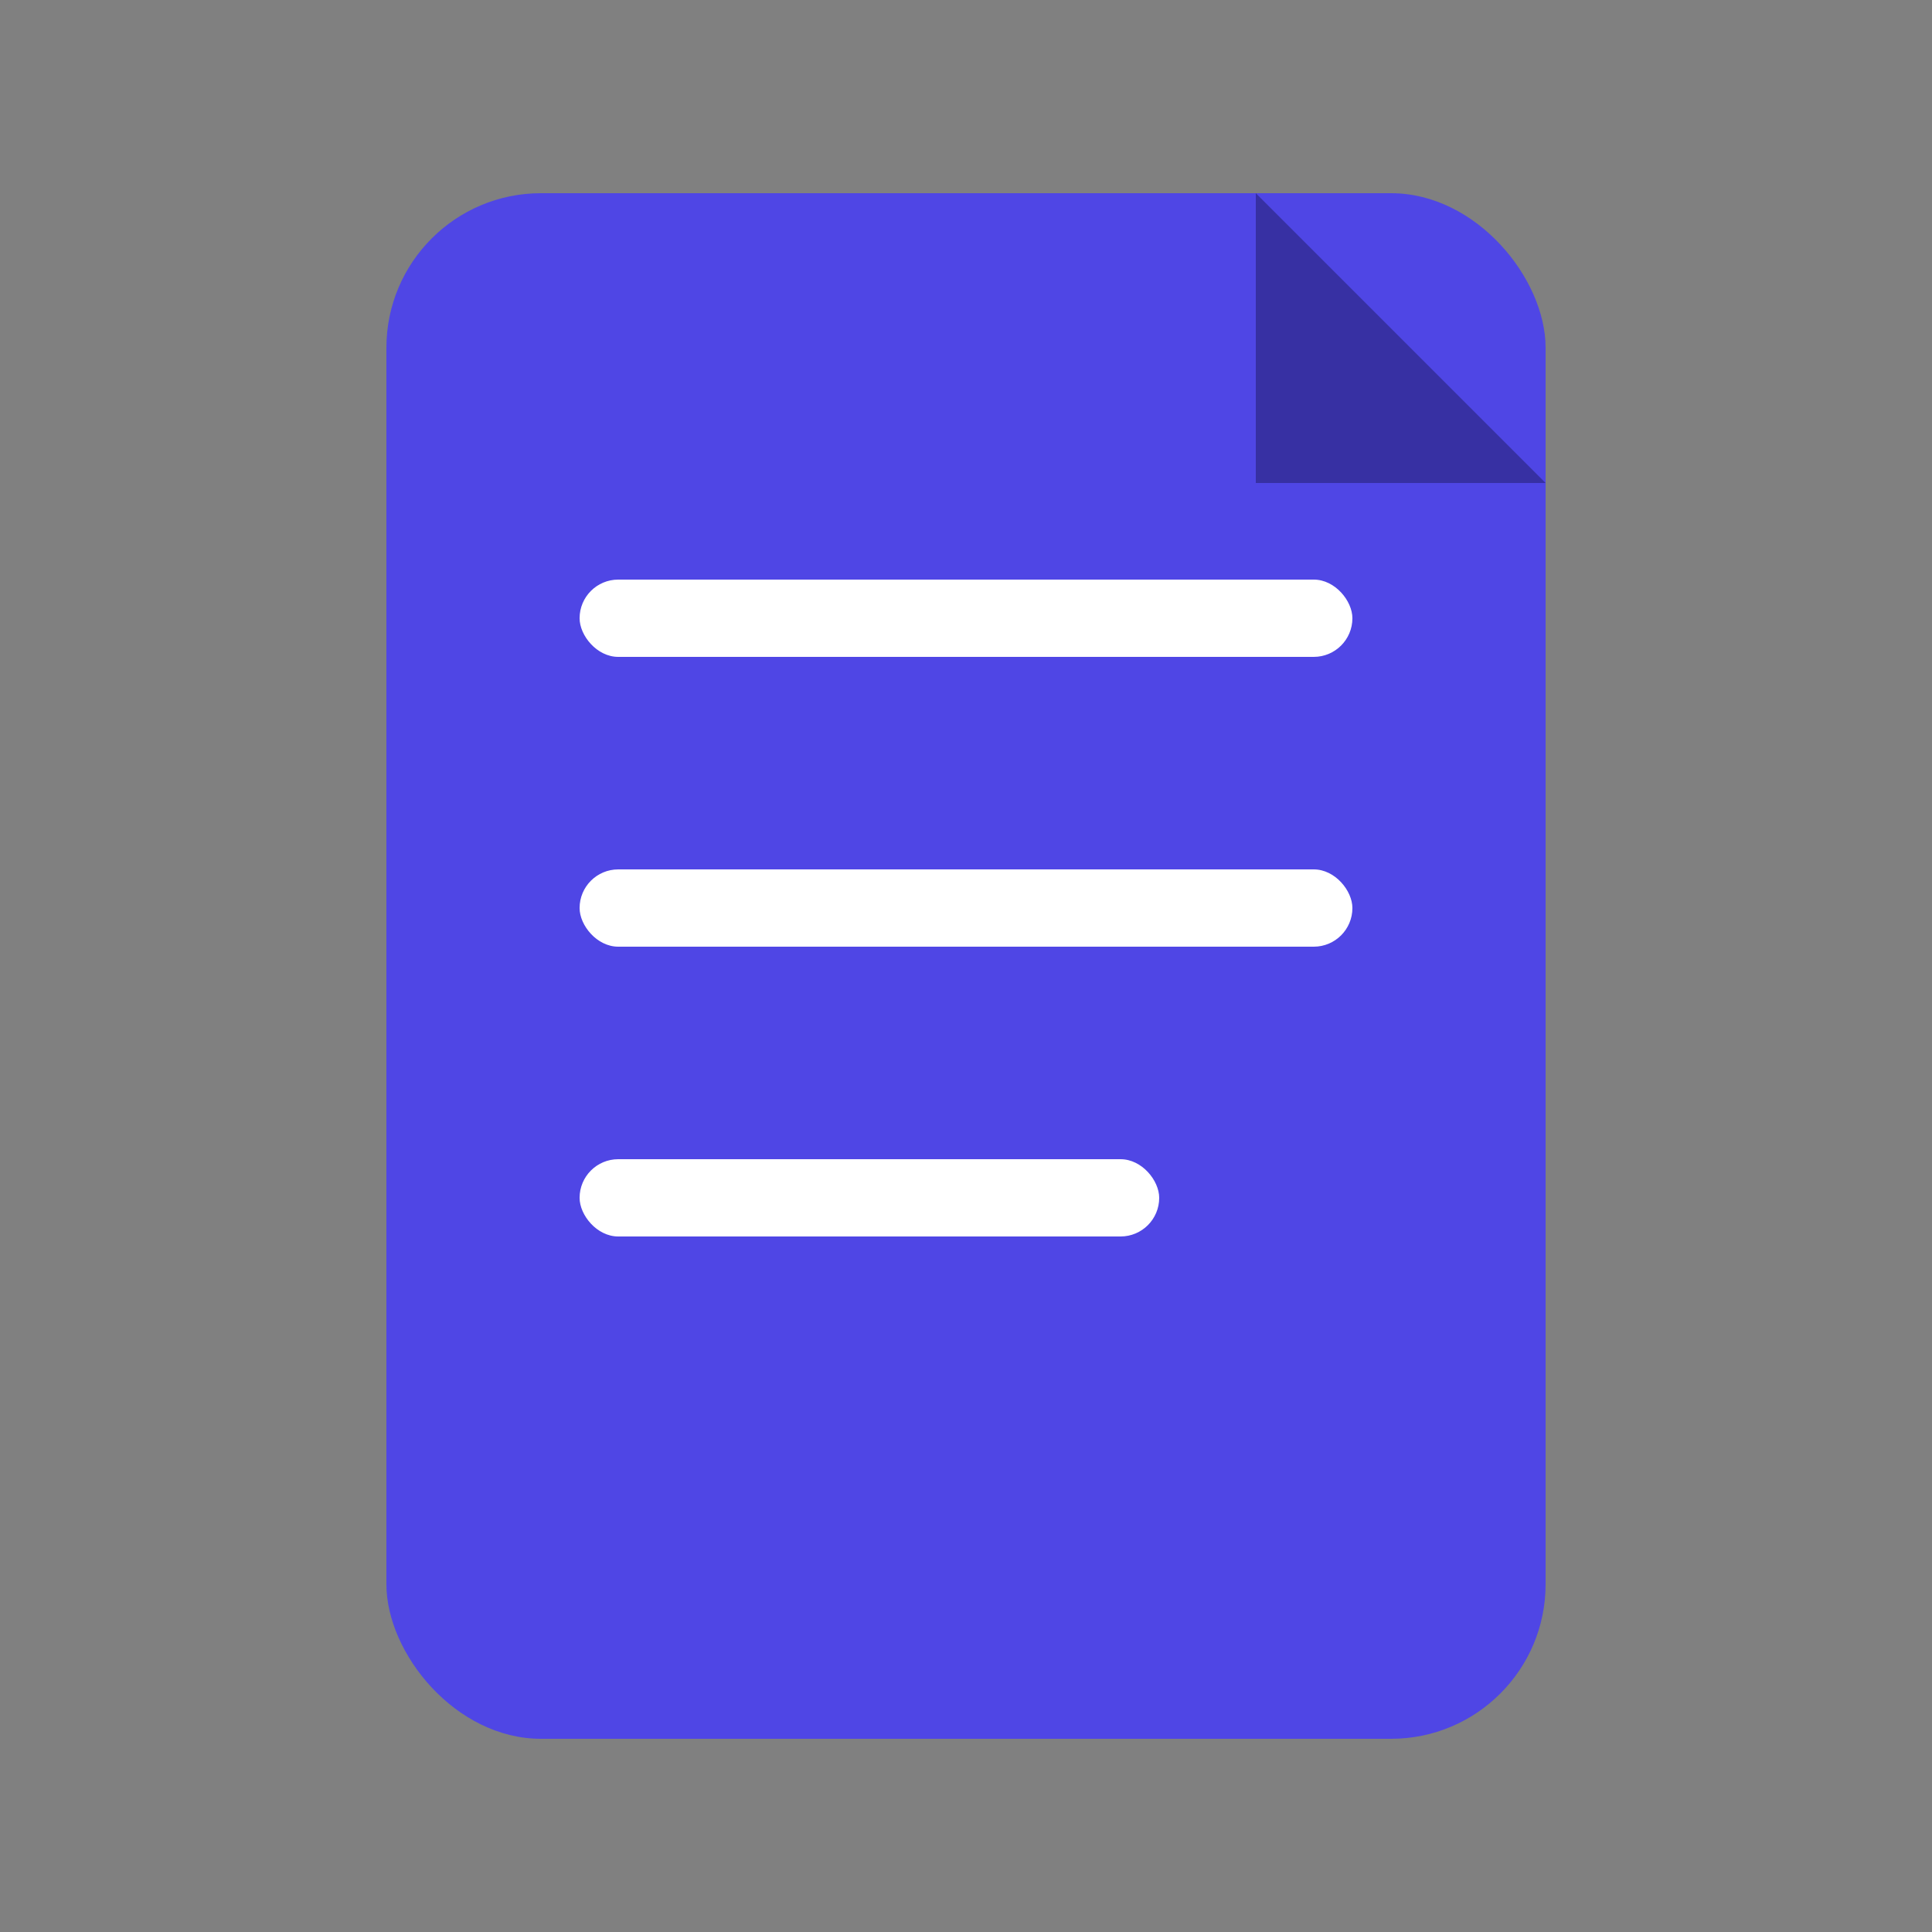
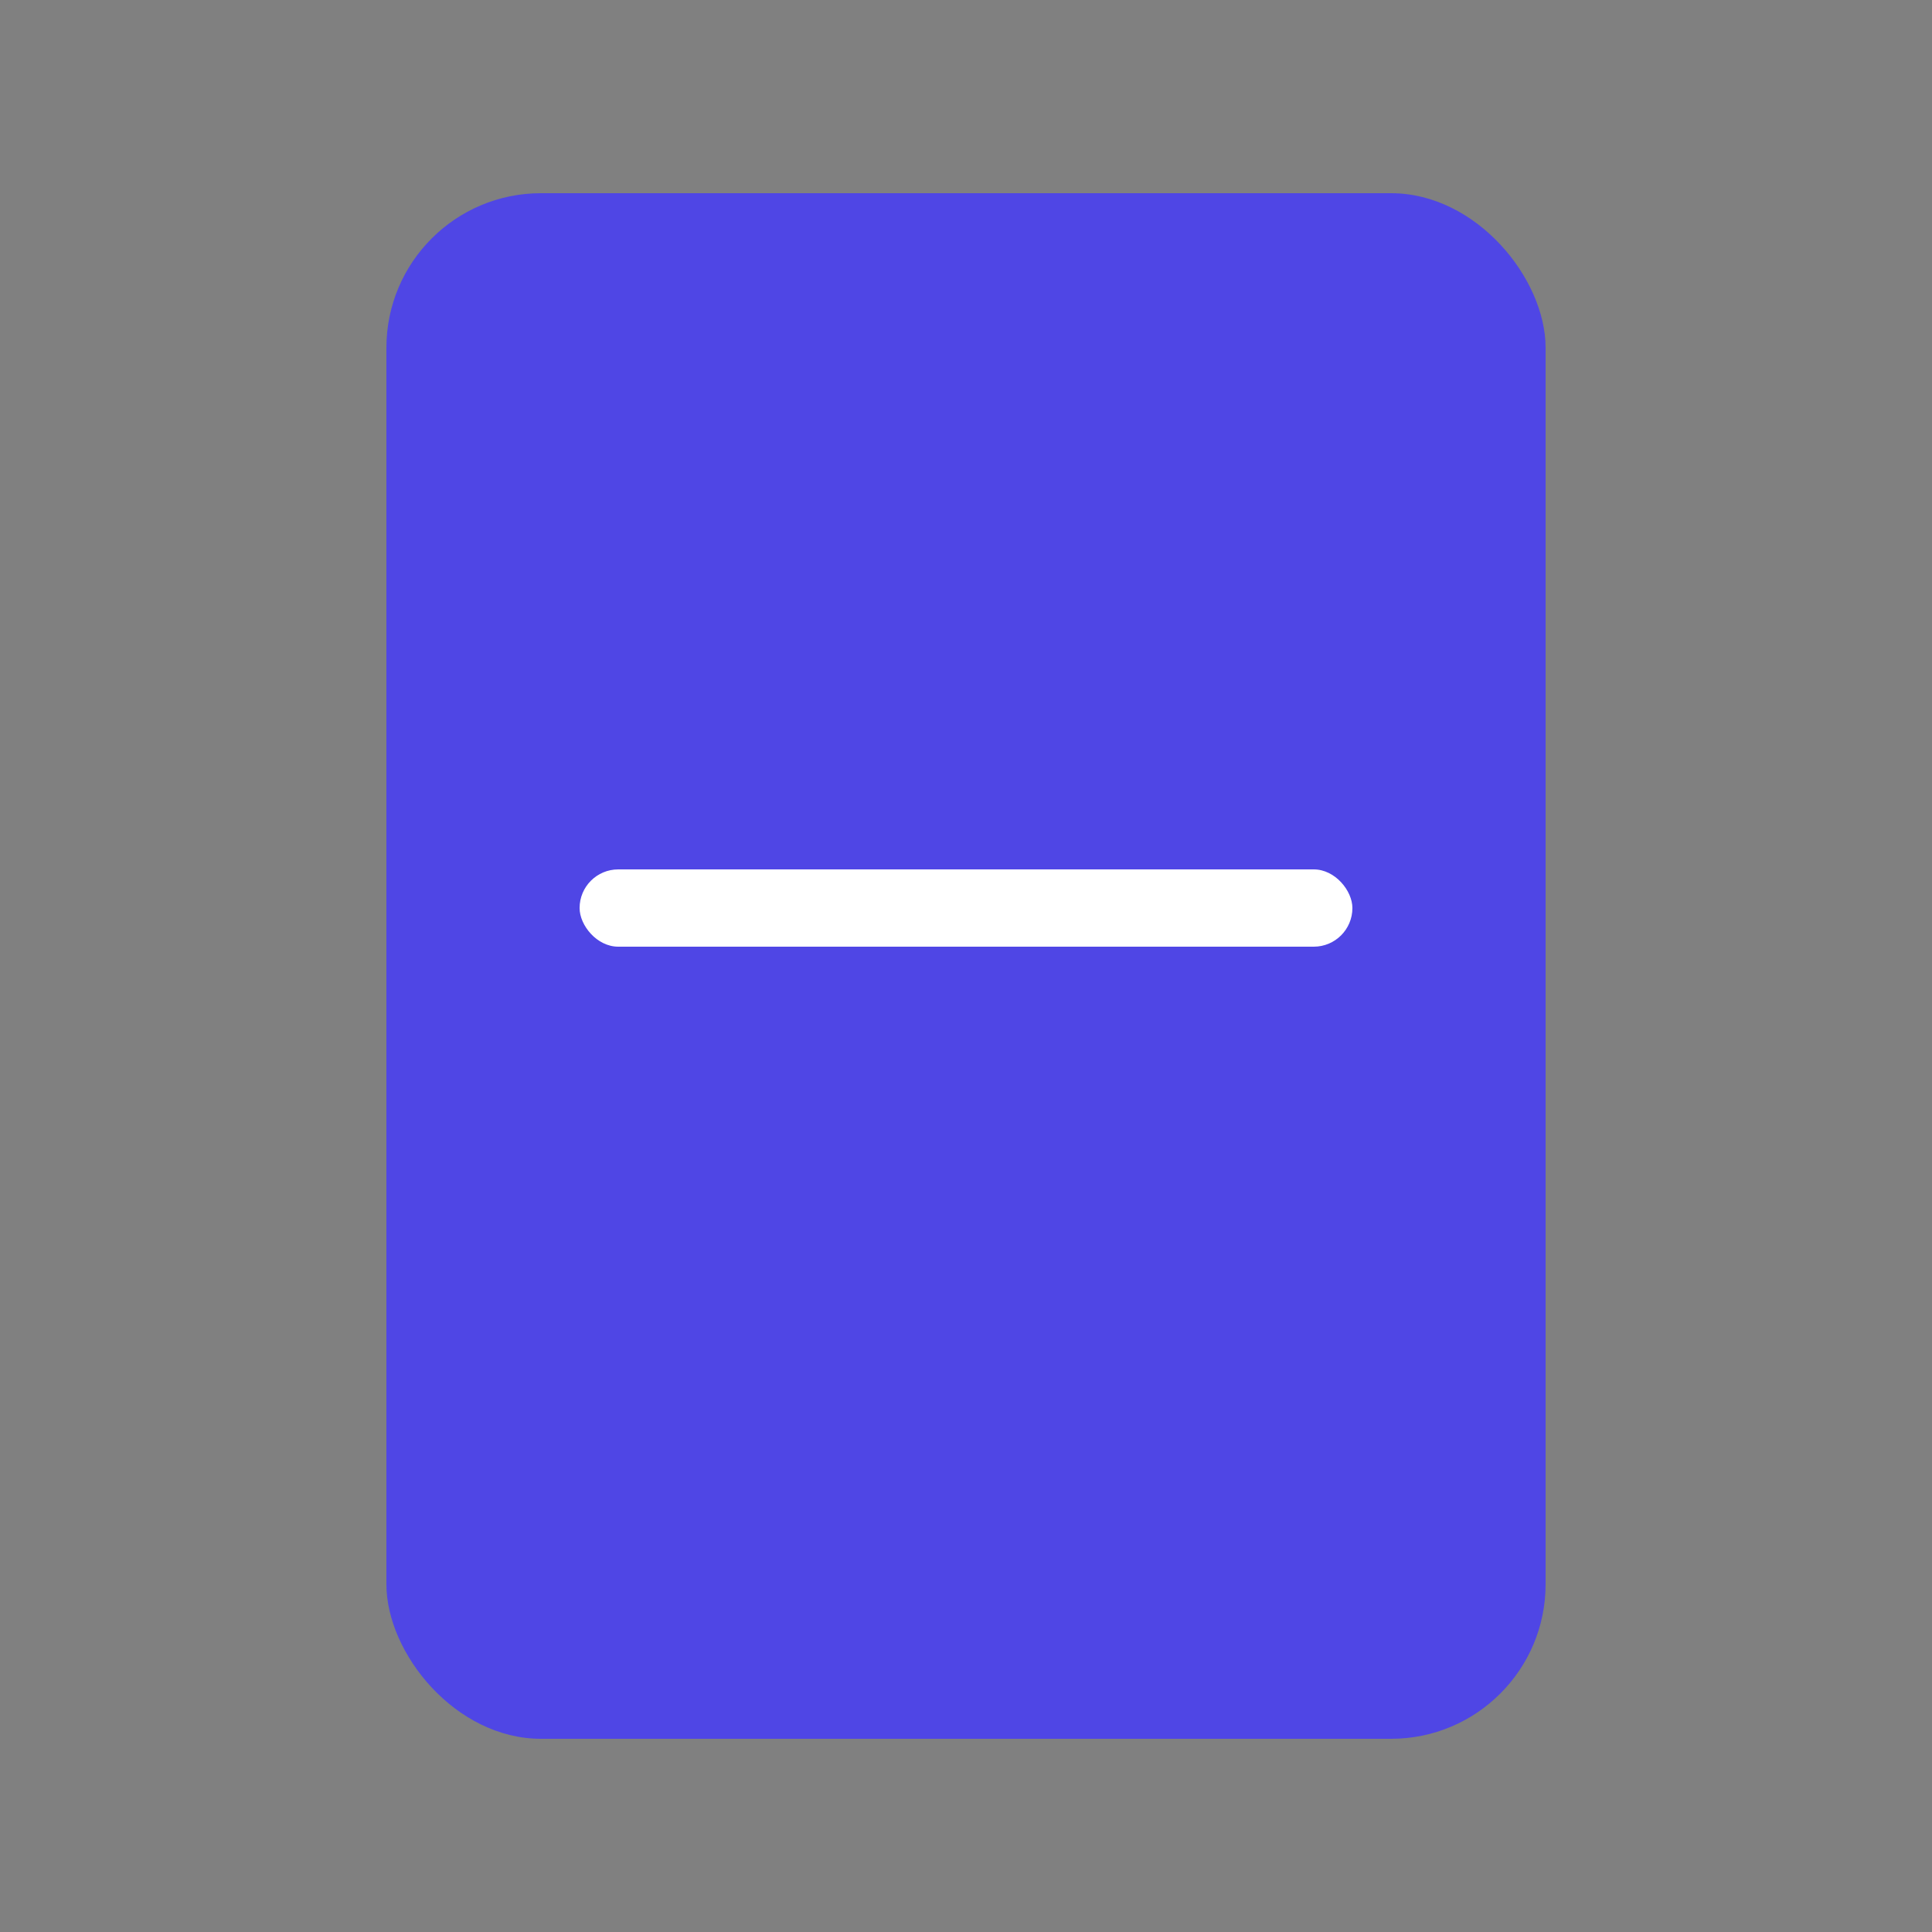
<svg xmlns="http://www.w3.org/2000/svg" width="100" height="100" viewBox="0 0 100 100" fill="none">
  <rect x="0" y="0" width="100" height="100" fill="#808080" stroke="none" />
  <rect x="20" y="10" width="60" height="80" rx="8" fill="#4F46E5" />
-   <rect x="30" y="30" width="40" height="4" rx="2" fill="white" />
  <rect x="30" y="45" width="40" height="4" rx="2" fill="white" />
-   <rect x="30" y="60" width="30" height="4" rx="2" fill="white" />
-   <path d="M65 10L80 25L65 25L65 10Z" fill="#3730A3" />
</svg>